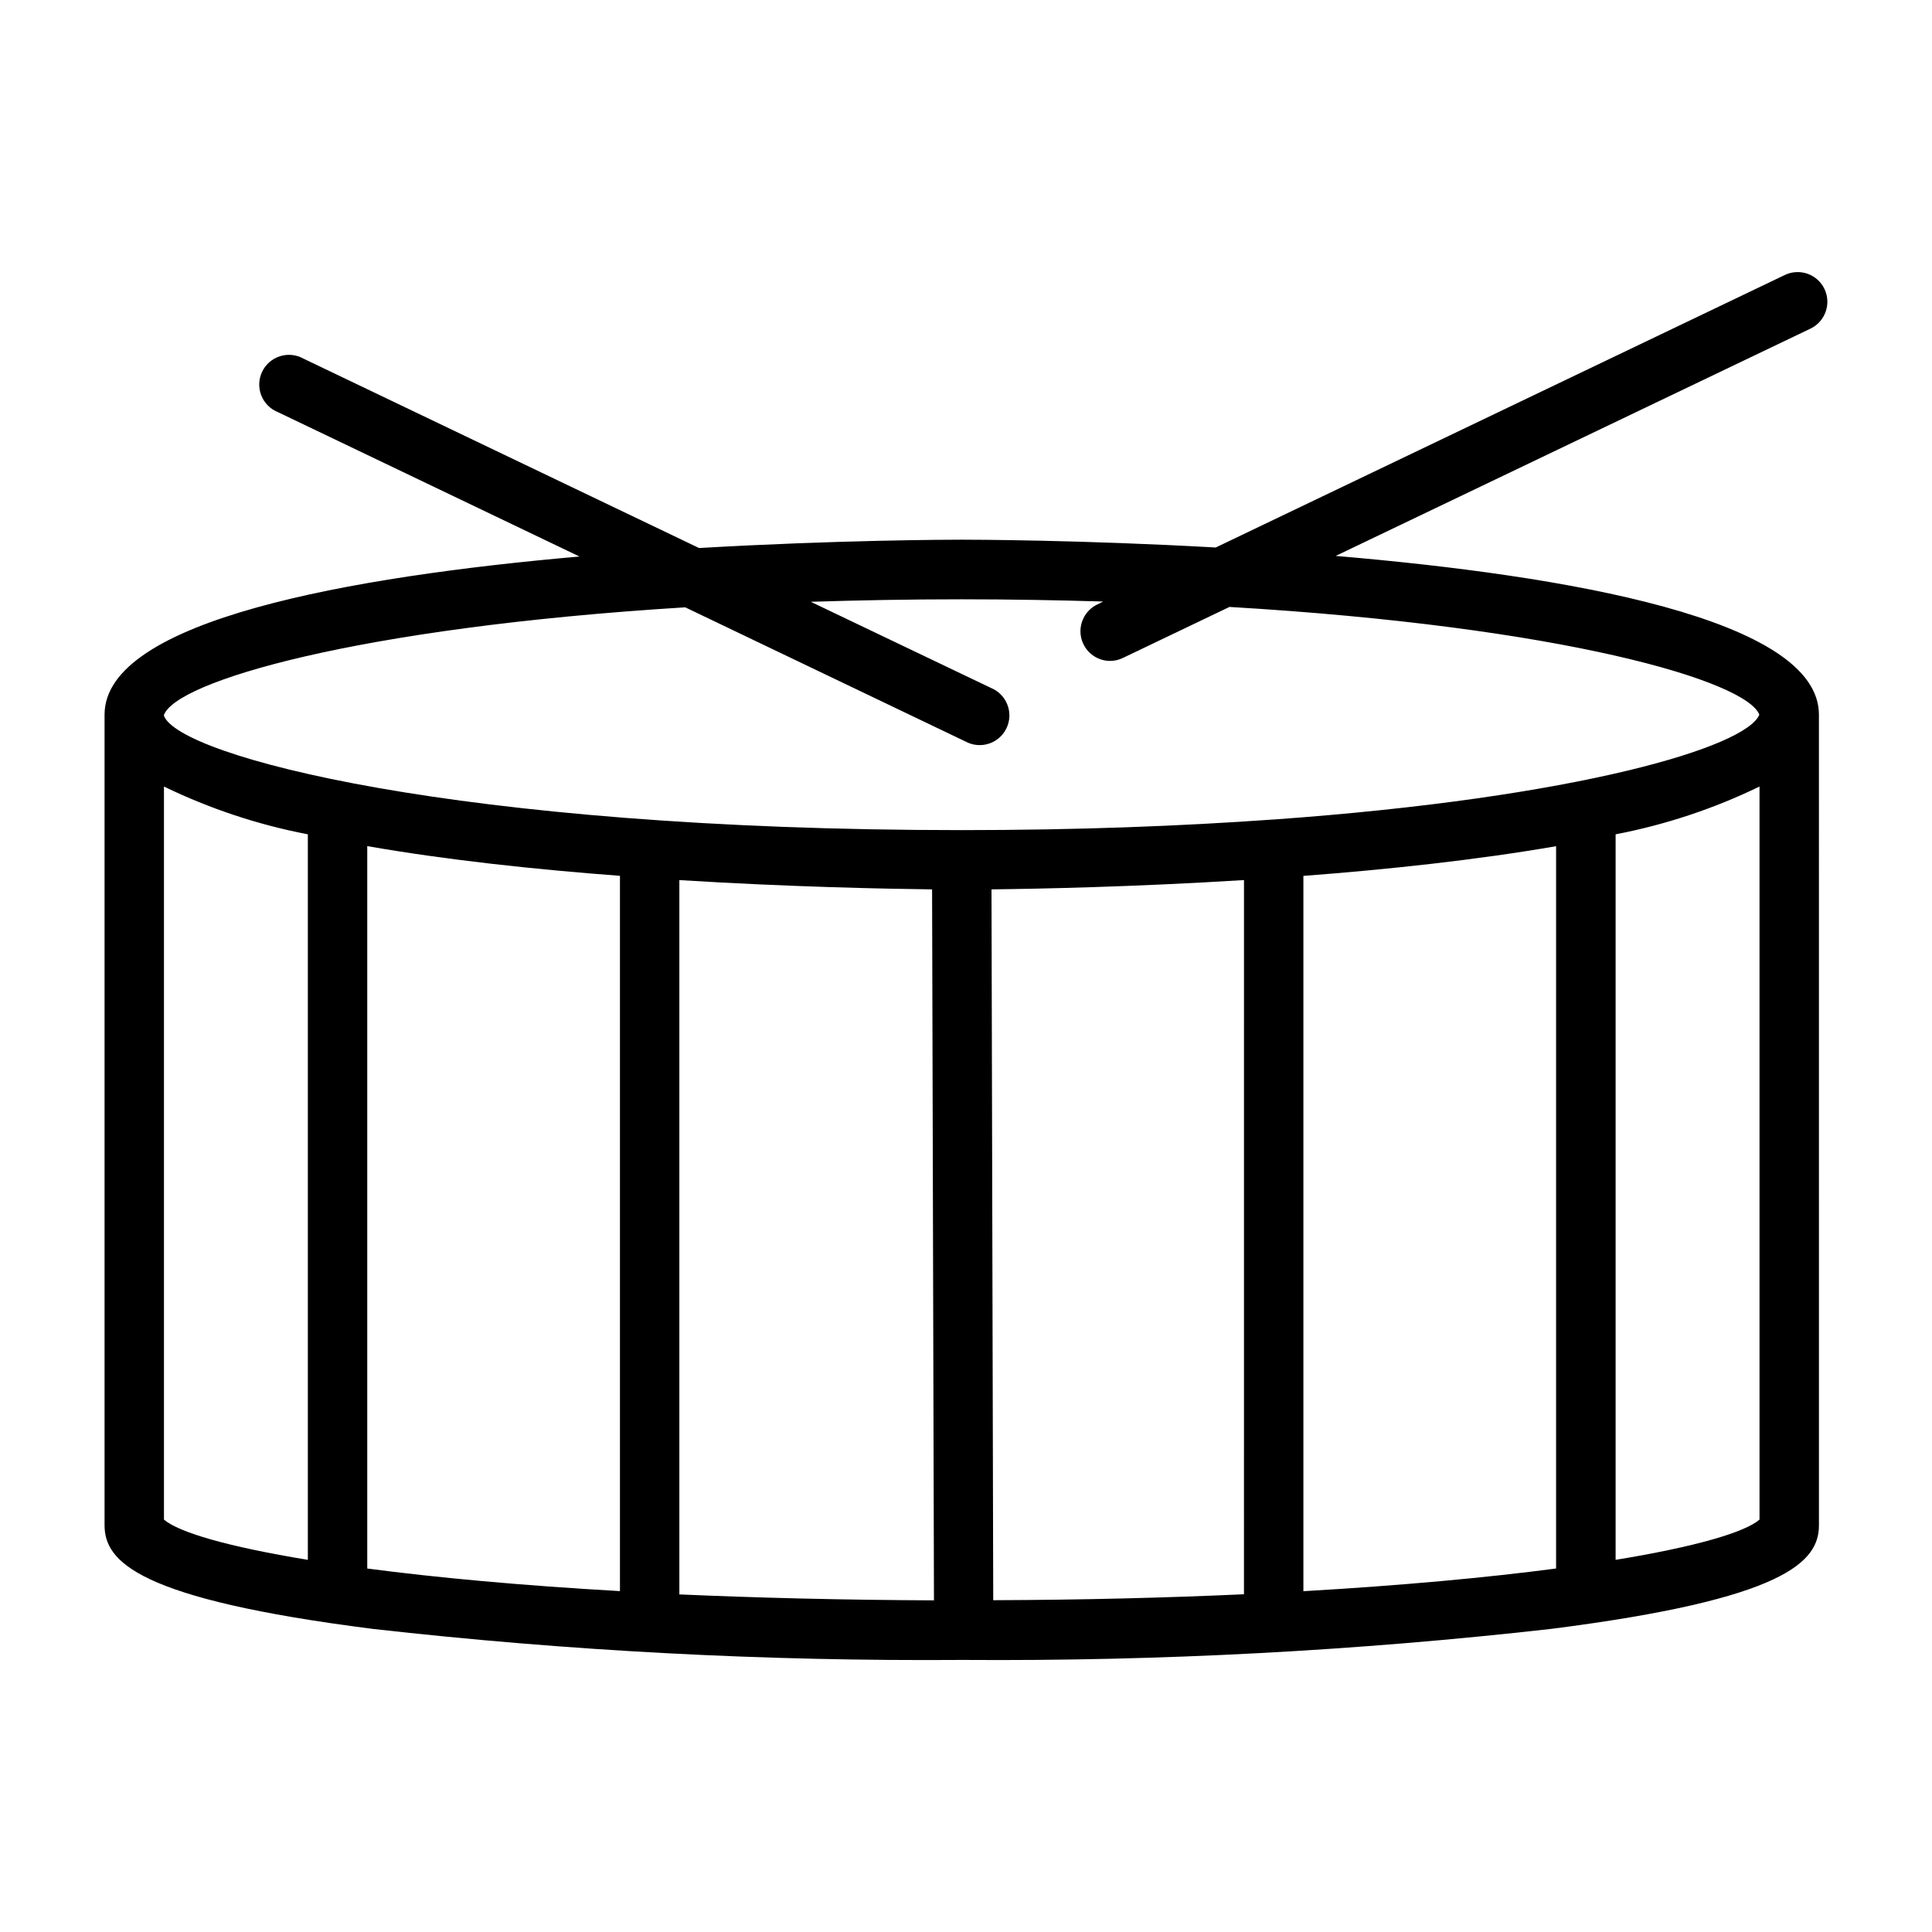
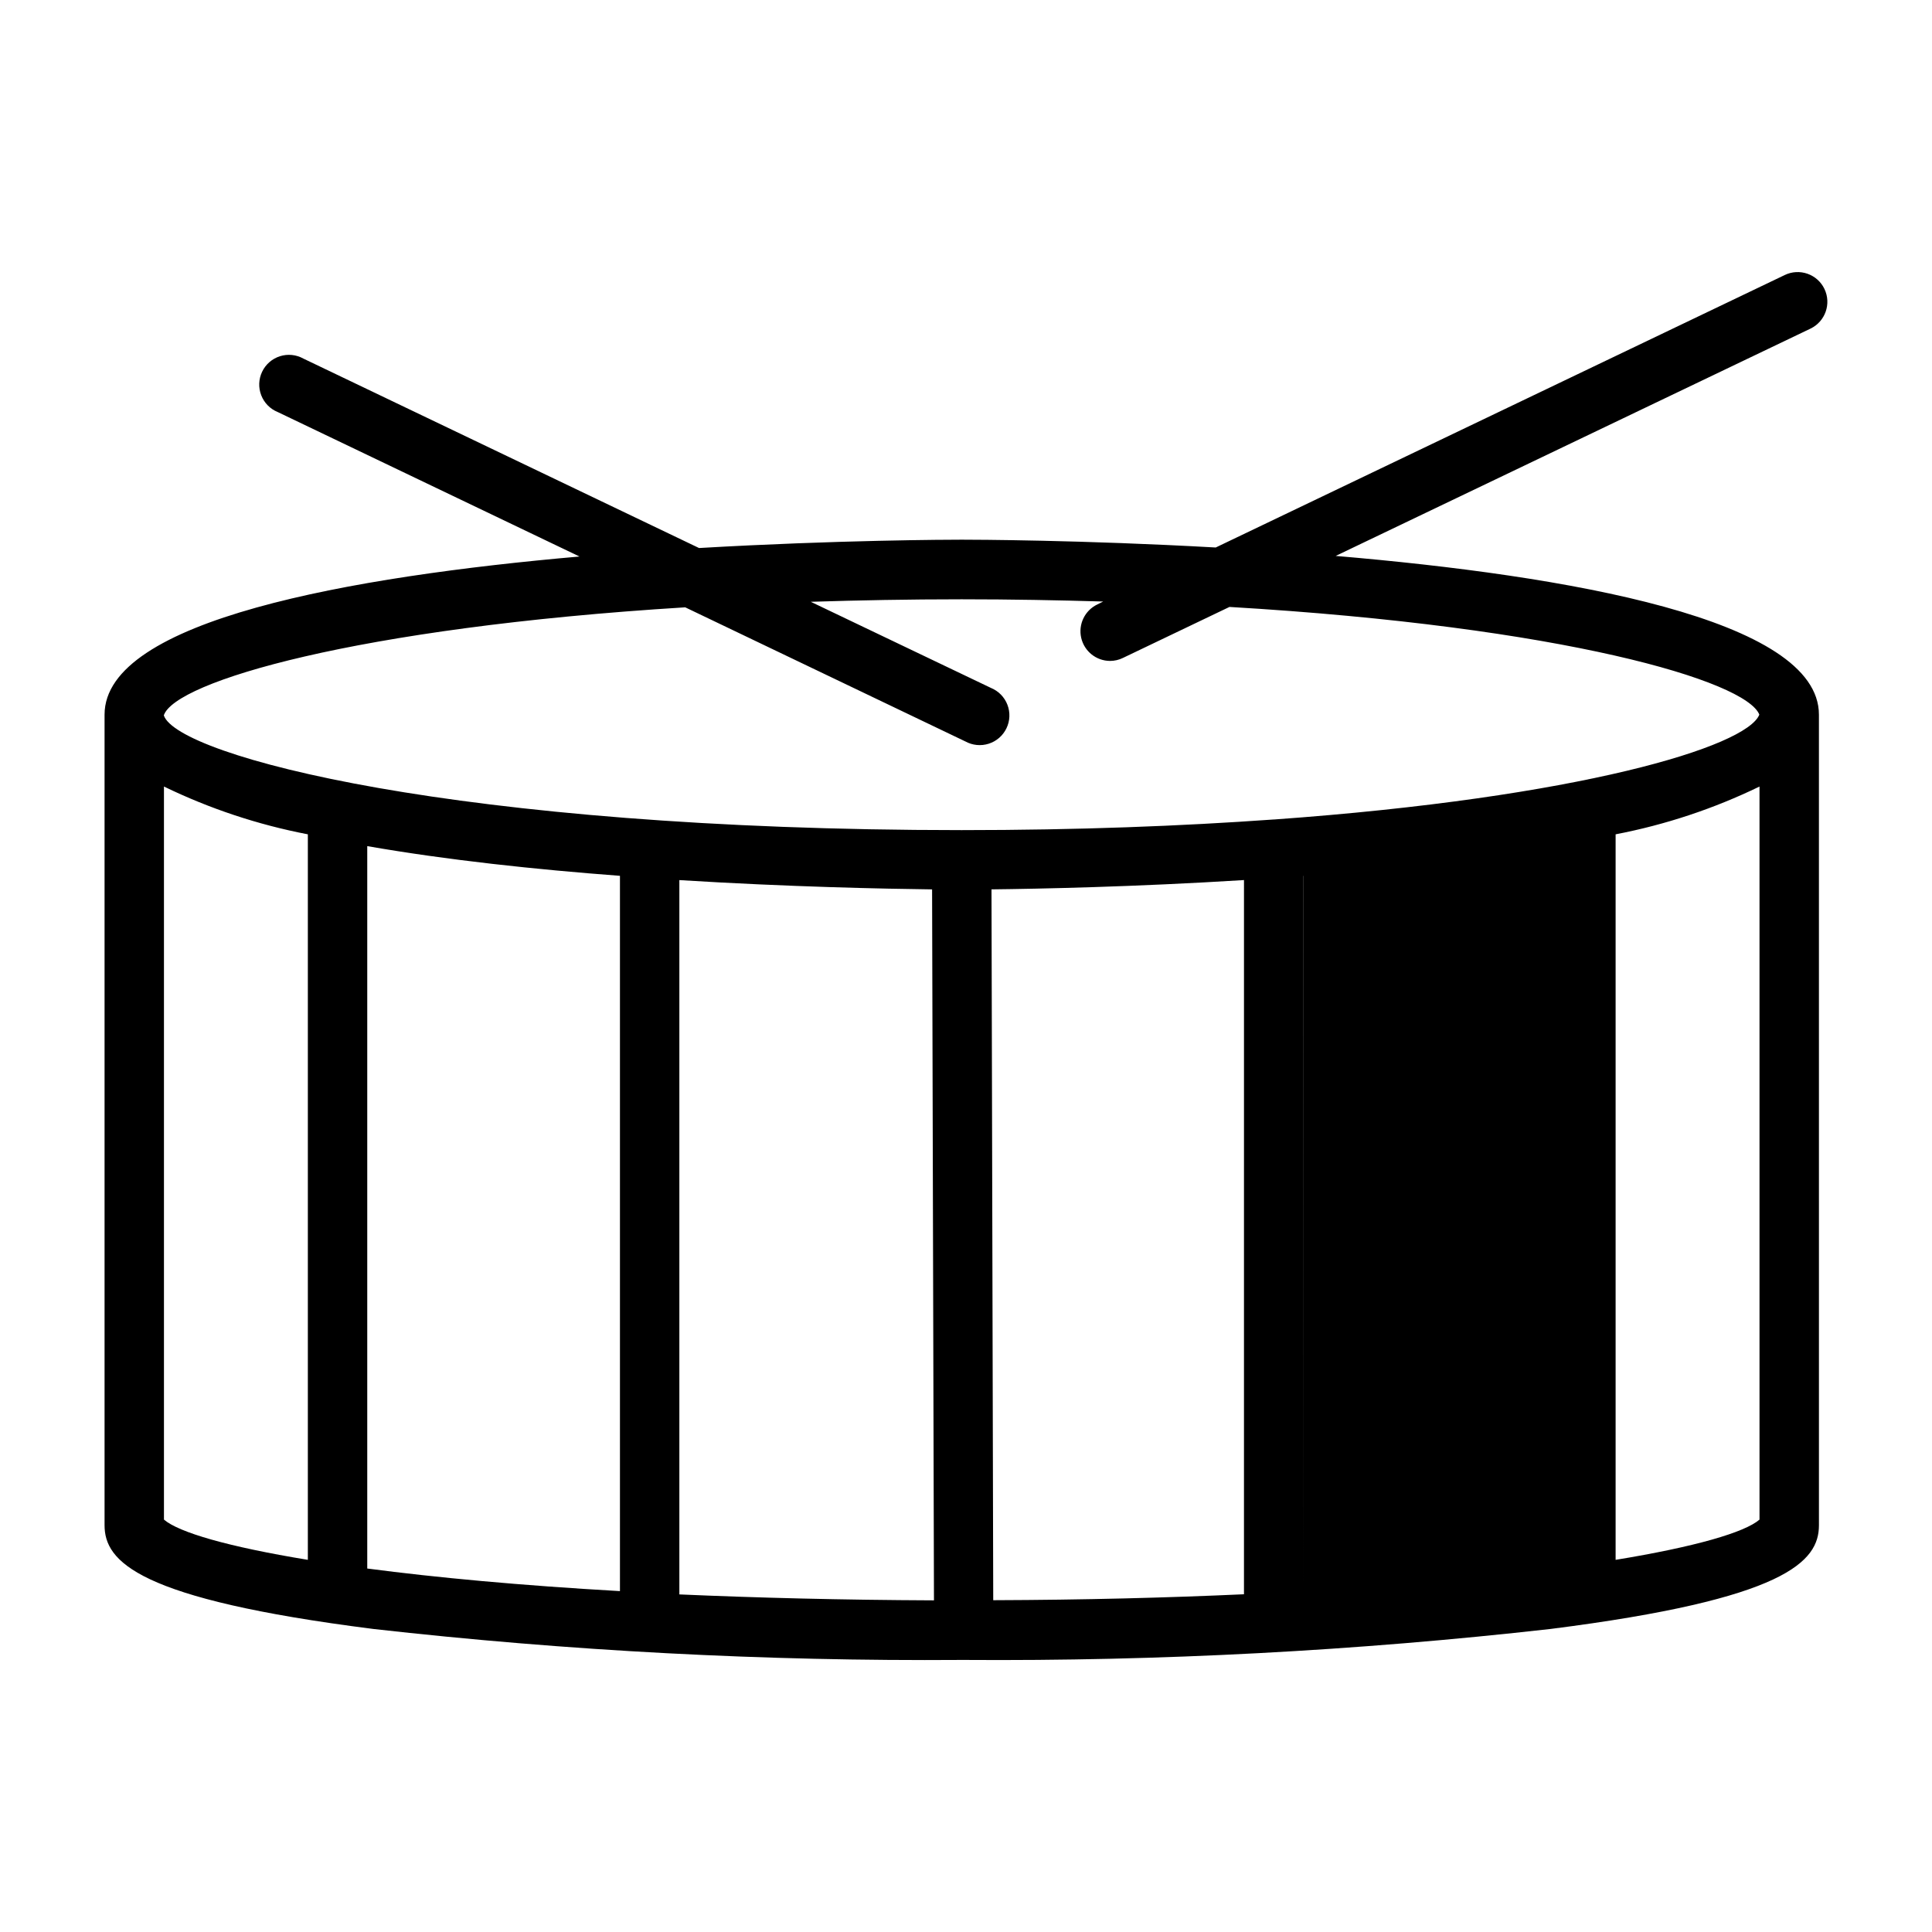
<svg xmlns="http://www.w3.org/2000/svg" fill="#000000" width="800px" height="800px" version="1.1" viewBox="144 144 512 512">
-   <path d="m627.5 220.58c-0.898-1.883-2.512-3.332-4.481-4.027-1.973-0.695-4.137-0.582-6.019 0.32l-150.82 72.219c-35.684-2-64.086-2.07-67.312-2.07-3.227 0-32.867 0.078-69.613 2.211l-104.85-50.199c-1.898-1.059-4.148-1.285-6.219-0.629-2.07 0.66-3.777 2.141-4.715 4.102-0.941 1.957-1.027 4.219-0.242 6.242 0.781 2.027 2.367 3.637 4.383 4.453l79.957 38.281c-60.609 5.316-125.86 16.816-125.86 41.906v214.8c0 9.59 8.621 19.562 71.109 27.488l-0.004 0.004c51.805 5.848 103.91 8.594 156.05 8.219h0.586c51.941 0.359 103.86-2.383 155.48-8.211 62.488-7.926 71.109-17.902 71.109-27.488l-0.004-214.81c0-25.395-66.84-36.863-128.06-42.066l125.84-60.246c3.91-1.887 5.559-6.578 3.684-10.496zm-440.05 131.86c12.102 5.867 24.922 10.129 38.133 12.664v192.27c-21.113-3.461-34.195-7.273-38.133-10.664zm53.875 207.23v-191.44c21.137 3.691 44.648 6.195 66.969 7.871v189.56c-26.285-1.496-48.758-3.59-66.969-5.988zm165.43-179.98c12.438-0.141 37.785-0.645 66.914-2.465l-0.004 189.27c-20.215 0.922-42.406 1.496-66.449 1.574zm-15.742 0 0.496 188.42c-24.402-0.102-46.965-0.676-67.473-1.574v-189.3c29.195 1.816 54.551 2.305 66.973 2.461zm98.398 185.99v-189.56c22.316-1.699 45.832-4.203 66.969-7.871l-0.004 191.42c-18.176 2.398-40.664 4.492-66.934 6.012zm82.742-8.305v-192.27c13.211-2.535 26.027-6.797 38.133-12.664v194.27c-3.922 3.391-17.02 7.203-38.133 10.664zm38.086-223.99c-3.379 8.527-47.781 21.996-128.62 27.789h-0.133c-24.324 1.738-51.797 2.816-82.656 2.816-134.06 0-207.73-19.68-211.41-30.379l-0.004-0.051c2.945-8.855 50.703-23.199 138.17-28.613l74.227 35.535v-0.004c1.898 1.051 4.141 1.273 6.207 0.613 2.062-0.656 3.766-2.137 4.703-4.094 0.938-1.953 1.031-4.207 0.25-6.231-0.777-2.023-2.352-3.633-4.359-4.457l-47.75-22.828c12.707-0.402 25.93-0.66 39.965-0.66 13.152 0 25.543 0.234 37.52 0.59l-1.574 0.789v-0.004c-3.301 1.598-5.059 5.262-4.246 8.836 0.816 3.574 3.988 6.109 7.656 6.121 1.172-0.004 2.328-0.273 3.383-0.785l28.254-13.523c88.402 5.219 136.89 19.582 140.42 28.543z" />
+   <path d="m627.5 220.58c-0.898-1.883-2.512-3.332-4.481-4.027-1.973-0.695-4.137-0.582-6.019 0.32l-150.82 72.219c-35.684-2-64.086-2.07-67.312-2.07-3.227 0-32.867 0.078-69.613 2.211l-104.85-50.199c-1.898-1.059-4.148-1.285-6.219-0.629-2.07 0.66-3.777 2.141-4.715 4.102-0.941 1.957-1.027 4.219-0.242 6.242 0.781 2.027 2.367 3.637 4.383 4.453l79.957 38.281c-60.609 5.316-125.86 16.816-125.86 41.906v214.8c0 9.59 8.621 19.562 71.109 27.488l-0.004 0.004c51.805 5.848 103.91 8.594 156.05 8.219h0.586c51.941 0.359 103.86-2.383 155.48-8.211 62.488-7.926 71.109-17.902 71.109-27.488l-0.004-214.81c0-25.395-66.84-36.863-128.06-42.066l125.84-60.246c3.91-1.887 5.559-6.578 3.684-10.496zm-440.05 131.86c12.102 5.867 24.922 10.129 38.133 12.664v192.27c-21.113-3.461-34.195-7.273-38.133-10.664zm53.875 207.23v-191.44c21.137 3.691 44.648 6.195 66.969 7.871v189.56c-26.285-1.496-48.758-3.59-66.969-5.988zm165.43-179.98c12.438-0.141 37.785-0.645 66.914-2.465l-0.004 189.27c-20.215 0.922-42.406 1.496-66.449 1.574zm-15.742 0 0.496 188.42c-24.402-0.102-46.965-0.676-67.473-1.574v-189.3c29.195 1.816 54.551 2.305 66.973 2.461zm98.398 185.99v-189.56c22.316-1.699 45.832-4.203 66.969-7.871c-18.176 2.398-40.664 4.492-66.934 6.012zm82.742-8.305v-192.27c13.211-2.535 26.027-6.797 38.133-12.664v194.27c-3.922 3.391-17.02 7.203-38.133 10.664zm38.086-223.99c-3.379 8.527-47.781 21.996-128.62 27.789h-0.133c-24.324 1.738-51.797 2.816-82.656 2.816-134.06 0-207.73-19.68-211.41-30.379l-0.004-0.051c2.945-8.855 50.703-23.199 138.17-28.613l74.227 35.535v-0.004c1.898 1.051 4.141 1.273 6.207 0.613 2.062-0.656 3.766-2.137 4.703-4.094 0.938-1.953 1.031-4.207 0.25-6.231-0.777-2.023-2.352-3.633-4.359-4.457l-47.75-22.828c12.707-0.402 25.93-0.66 39.965-0.66 13.152 0 25.543 0.234 37.52 0.59l-1.574 0.789v-0.004c-3.301 1.598-5.059 5.262-4.246 8.836 0.816 3.574 3.988 6.109 7.656 6.121 1.172-0.004 2.328-0.273 3.383-0.785l28.254-13.523c88.402 5.219 136.89 19.582 140.42 28.543z" />
</svg>